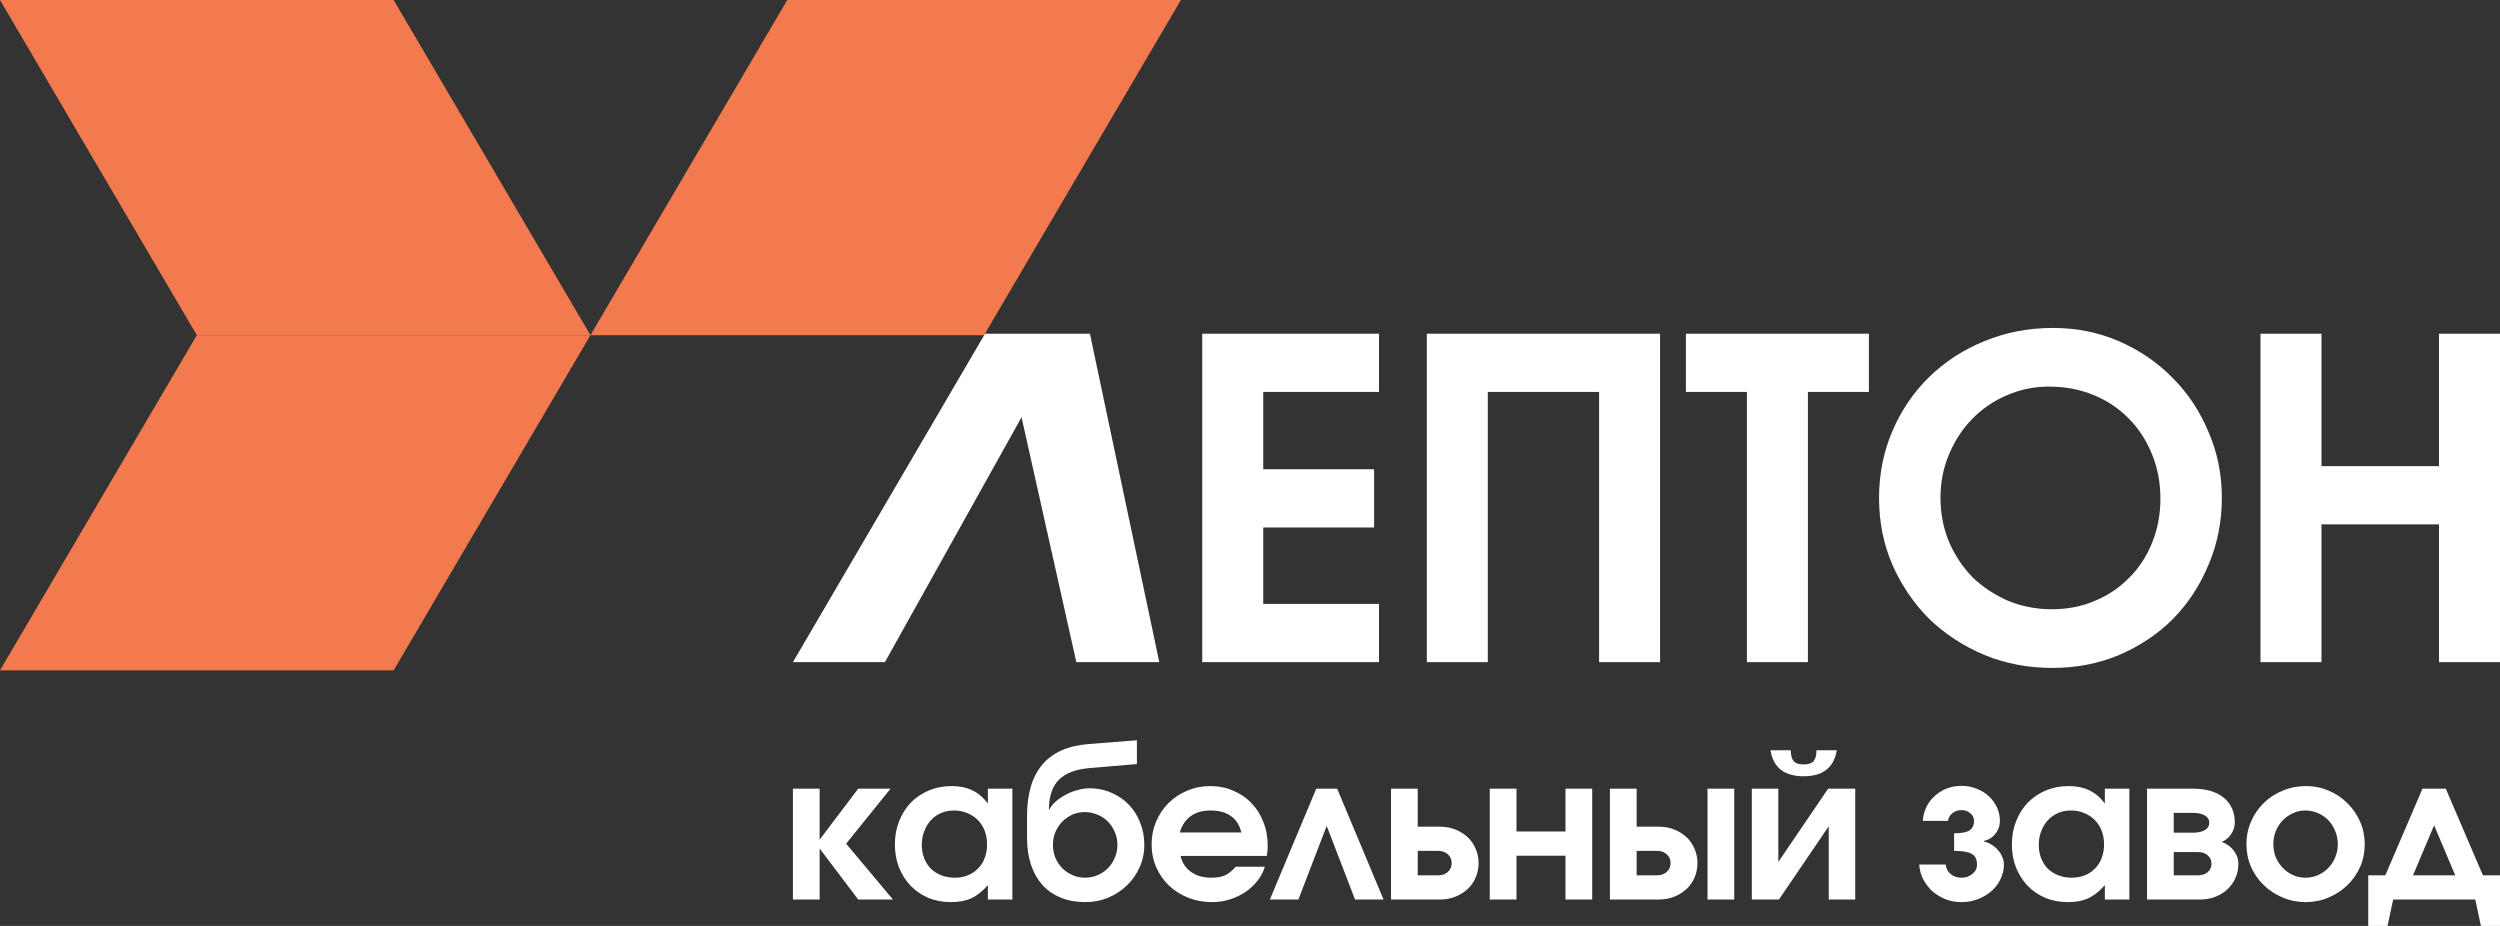
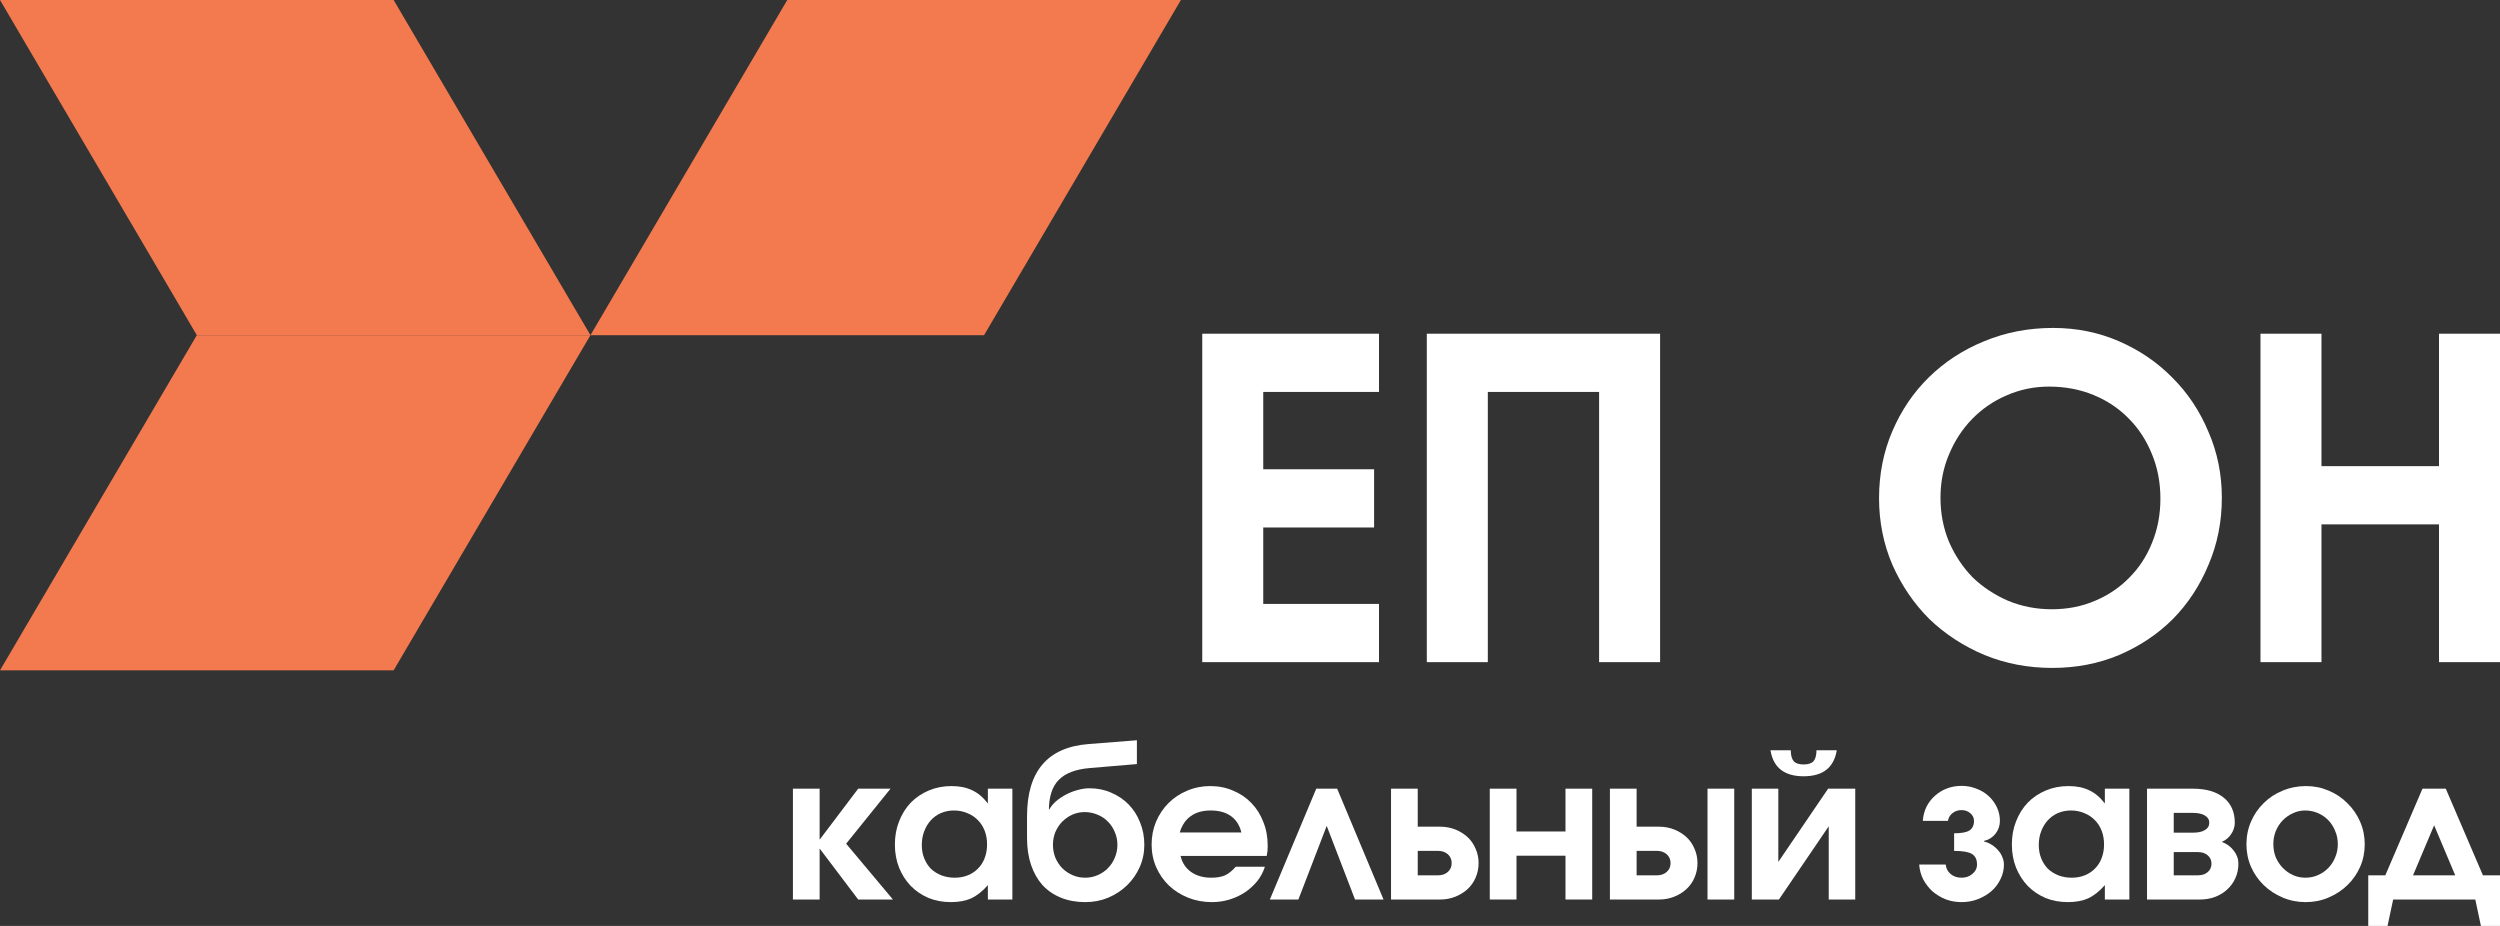
<svg xmlns="http://www.w3.org/2000/svg" width="324" height="120" viewBox="0 0 324 120" fill="none">
  <rect x="0" y="0" width="324" height="120" fill="#333333" stroke="none" />
  <path d="M153.044 0H102.029L76.522 43.438H127.536L153.044 0Z" fill="#F3794E" />
  <path d="M76.522 43.438L25.507 43.438L0 86.875H51.015L76.522 43.438Z" fill="#F3794E" />
  <path d="M76.522 43.438L25.507 43.438L0 0H51.015L76.522 43.438Z" fill="#F3794E" />
  <path d="M102.762 102.212H106.224V108.824L111.221 102.212H115.412L109.66 109.343L115.724 116.577H111.221L106.224 109.965V116.577H102.762V102.212Z" fill="white" />
  <path d="M115.977 109.447C115.977 108.358 116.159 107.355 116.524 106.439C116.888 105.505 117.391 104.702 118.033 104.027C118.693 103.353 119.473 102.826 120.376 102.446C121.278 102.065 122.258 101.875 123.317 101.875C124.358 101.875 125.252 102.057 125.998 102.42C126.744 102.766 127.421 103.336 128.028 104.131V102.212H131.203V116.577H128.028V114.71C127.334 115.506 126.614 116.076 125.868 116.422C125.139 116.75 124.263 116.914 123.239 116.914C122.18 116.914 121.209 116.733 120.324 116.37C119.439 115.99 118.675 115.471 118.033 114.814C117.391 114.14 116.888 113.353 116.524 112.455C116.159 111.538 115.977 110.536 115.977 109.447ZM119.465 109.525C119.465 110.147 119.569 110.717 119.777 111.236C119.985 111.754 120.272 112.204 120.636 112.584C121.018 112.947 121.469 113.232 121.989 113.44C122.527 113.647 123.109 113.751 123.733 113.751C124.358 113.751 124.922 113.647 125.425 113.44C125.946 113.232 126.388 112.939 126.753 112.558C127.134 112.178 127.421 111.729 127.611 111.21C127.82 110.674 127.924 110.086 127.924 109.447C127.924 108.79 127.82 108.193 127.611 107.658C127.403 107.122 127.108 106.664 126.727 106.283C126.345 105.886 125.885 105.583 125.347 105.376C124.826 105.151 124.254 105.039 123.629 105.039C123.022 105.039 122.458 105.151 121.937 105.376C121.434 105.601 121 105.912 120.636 106.309C120.272 106.707 119.985 107.182 119.777 107.735C119.569 108.271 119.465 108.868 119.465 109.525Z" fill="white" />
  <path d="M135.992 104.909C136.183 104.546 136.461 104.2 136.825 103.872C137.207 103.543 137.641 103.25 138.127 102.99C138.612 102.731 139.116 102.532 139.636 102.394C140.174 102.238 140.695 102.161 141.198 102.161C142.222 102.161 143.159 102.351 144.009 102.731C144.877 103.094 145.631 103.604 146.273 104.261C146.915 104.918 147.41 105.696 147.757 106.594C148.121 107.476 148.304 108.444 148.304 109.499C148.304 110.518 148.104 111.478 147.705 112.377C147.306 113.276 146.759 114.062 146.065 114.736C145.371 115.41 144.556 115.946 143.619 116.344C142.699 116.724 141.71 116.914 140.651 116.914C139.489 116.914 138.439 116.724 137.502 116.344C136.565 115.964 135.767 115.419 135.107 114.71C134.465 113.984 133.971 113.111 133.624 112.092C133.277 111.054 133.103 109.896 133.103 108.617V105.791C133.103 99.965 135.758 96.845 141.068 96.43L147.341 95.938V99.023L141.198 99.542C139.393 99.697 138.066 100.207 137.216 101.072C136.383 101.919 135.958 103.189 135.94 104.883L135.992 104.909ZM140.625 113.751C141.215 113.751 141.762 113.639 142.265 113.414C142.786 113.189 143.228 112.887 143.592 112.506C143.974 112.126 144.269 111.677 144.477 111.158C144.703 110.639 144.816 110.086 144.816 109.499C144.816 108.894 144.703 108.34 144.477 107.839C144.269 107.321 143.974 106.871 143.592 106.491C143.211 106.093 142.76 105.791 142.239 105.583C141.718 105.359 141.163 105.246 140.573 105.246C140.001 105.246 139.463 105.359 138.959 105.583C138.474 105.808 138.04 106.11 137.658 106.491C137.294 106.871 136.999 107.321 136.773 107.839C136.565 108.358 136.461 108.902 136.461 109.473C136.461 110.06 136.565 110.622 136.773 111.158C136.999 111.677 137.294 112.126 137.658 112.506C138.04 112.887 138.482 113.189 138.986 113.414C139.506 113.639 140.053 113.751 140.625 113.751Z" fill="white" />
  <path d="M163.93 112.325C163.722 112.999 163.392 113.621 162.941 114.192C162.49 114.745 161.96 115.229 161.353 115.644C160.746 116.041 160.078 116.353 159.349 116.577C158.62 116.802 157.857 116.914 157.059 116.914C155.965 116.914 154.942 116.724 153.987 116.344C153.033 115.964 152.2 115.436 151.489 114.762C150.794 114.088 150.248 113.302 149.849 112.403C149.45 111.487 149.25 110.501 149.25 109.447C149.25 108.392 149.441 107.407 149.823 106.491C150.222 105.557 150.76 104.754 151.436 104.079C152.131 103.388 152.937 102.852 153.857 102.472C154.794 102.074 155.792 101.875 156.85 101.875C157.926 101.875 158.915 102.074 159.818 102.472C160.737 102.852 161.527 103.388 162.186 104.079C162.845 104.754 163.357 105.566 163.722 106.517C164.103 107.45 164.294 108.479 164.294 109.602C164.294 109.879 164.286 110.112 164.268 110.302C164.251 110.475 164.216 110.683 164.164 110.925H152.998C153.206 111.806 153.658 112.498 154.352 112.999C155.063 113.5 155.939 113.751 156.98 113.751C157.709 113.751 158.308 113.647 158.776 113.44C159.245 113.215 159.705 112.843 160.156 112.325H163.93ZM160.885 107.891C160.659 106.958 160.208 106.249 159.531 105.765C158.854 105.281 157.978 105.039 156.902 105.039C155.861 105.039 155.002 105.281 154.326 105.765C153.649 106.249 153.172 106.958 152.894 107.891H160.885Z" fill="white" />
  <path d="M170.588 102.212H173.295L179.307 116.577H175.611L171.941 107.035L168.271 116.577H164.575L170.588 102.212Z" fill="white" />
  <path d="M186.394 113.44C186.897 113.44 187.313 113.293 187.643 112.999C187.973 112.705 188.137 112.325 188.137 111.858C188.137 111.391 187.973 111.011 187.643 110.717C187.313 110.423 186.897 110.276 186.394 110.276H183.739V113.44H186.394ZM180.277 102.212H183.739V107.139H186.628C187.339 107.139 187.999 107.26 188.606 107.502C189.213 107.744 189.743 108.072 190.194 108.487C190.645 108.902 190.992 109.404 191.235 109.991C191.495 110.562 191.625 111.184 191.625 111.858C191.625 112.532 191.495 113.163 191.235 113.751C190.992 114.321 190.645 114.814 190.194 115.229C189.743 115.644 189.213 115.972 188.606 116.214C187.999 116.456 187.339 116.577 186.628 116.577H180.277V102.212Z" fill="white" />
  <path d="M193.075 102.212H196.537V107.761H202.888V102.212H206.35V116.577H202.888V110.899H196.537V116.577H193.075V102.212Z" fill="white" />
  <path d="M214.761 113.44C215.264 113.44 215.681 113.293 216.01 112.999C216.34 112.705 216.505 112.325 216.505 111.858C216.505 111.391 216.34 111.011 216.01 110.717C215.681 110.423 215.264 110.276 214.761 110.276H212.106V113.44H214.761ZM208.645 102.212H212.106V107.139H214.995C215.707 107.139 216.366 107.26 216.973 107.502C217.581 107.744 218.11 108.072 218.561 108.487C219.012 108.902 219.359 109.404 219.602 109.991C219.863 110.562 219.993 111.184 219.993 111.858C219.993 112.532 219.863 113.163 219.602 113.751C219.359 114.321 219.012 114.814 218.561 115.229C218.11 115.644 217.581 115.972 216.973 116.214C216.366 116.456 215.707 116.577 214.995 116.577H208.645V102.212ZM221.294 102.212H224.756V116.577H221.294V102.212Z" fill="white" />
  <path d="M232.084 97.234C232.084 97.891 232.215 98.366 232.475 98.66C232.735 98.937 233.16 99.075 233.75 99.075C234.34 99.075 234.765 98.937 235.026 98.66C235.286 98.366 235.416 97.891 235.416 97.234H238.045C237.68 99.481 236.249 100.605 233.75 100.605C231.252 100.605 229.82 99.481 229.456 97.234H232.084ZM227.035 102.212H230.471V111.703L236.926 102.212H240.439V116.577H237.004V107.087L230.549 116.577H227.035V102.212Z" fill="white" />
  <path d="M252.16 112.04C252.212 112.541 252.429 112.956 252.811 113.284C253.193 113.595 253.661 113.751 254.217 113.751C254.772 113.751 255.24 113.587 255.622 113.258C256.021 112.93 256.221 112.524 256.221 112.04C256.221 111.383 255.995 110.925 255.544 110.665C255.11 110.406 254.347 110.276 253.254 110.276V107.995C254.191 107.995 254.85 107.874 255.232 107.632C255.631 107.372 255.83 106.958 255.83 106.387C255.83 105.989 255.674 105.661 255.362 105.402C255.049 105.125 254.668 104.987 254.217 104.987C253.765 104.987 253.375 105.117 253.045 105.376C252.733 105.618 252.533 105.955 252.447 106.387H249.193C249.245 105.73 249.401 105.125 249.662 104.572C249.939 104.019 250.304 103.543 250.755 103.146C251.206 102.731 251.727 102.411 252.317 102.186C252.906 101.962 253.54 101.849 254.217 101.849C254.911 101.849 255.553 101.97 256.143 102.212C256.75 102.437 257.279 102.757 257.73 103.172C258.182 103.587 258.537 104.071 258.798 104.624C259.058 105.177 259.188 105.765 259.188 106.387C259.188 107.009 258.997 107.563 258.615 108.047C258.234 108.531 257.739 108.842 257.132 108.98V109.058C257.496 109.144 257.834 109.291 258.147 109.499C258.459 109.689 258.728 109.922 258.954 110.199C259.197 110.458 259.379 110.752 259.5 111.08C259.639 111.391 259.709 111.711 259.709 112.04C259.709 112.714 259.561 113.345 259.266 113.933C258.988 114.52 258.598 115.039 258.095 115.488C257.592 115.92 257.01 116.266 256.351 116.525C255.691 116.785 254.98 116.914 254.217 116.914C253.488 116.914 252.802 116.793 252.16 116.551C251.518 116.292 250.946 115.946 250.443 115.514C249.957 115.065 249.558 114.546 249.245 113.958C248.95 113.371 248.777 112.731 248.725 112.04H252.16Z" fill="white" />
  <path d="M260.738 109.447C260.738 108.358 260.92 107.355 261.284 106.439C261.649 105.505 262.152 104.702 262.794 104.027C263.453 103.353 264.234 102.826 265.136 102.446C266.039 102.065 267.019 101.875 268.078 101.875C269.119 101.875 270.012 102.057 270.758 102.42C271.505 102.766 272.181 103.336 272.789 104.131V102.212H275.964V116.577H272.789V114.71C272.095 115.506 271.374 116.076 270.628 116.422C269.9 116.75 269.023 116.914 267.999 116.914C266.941 116.914 265.969 116.733 265.084 116.37C264.199 115.99 263.436 115.471 262.794 114.814C262.152 114.14 261.649 113.353 261.284 112.455C260.92 111.538 260.738 110.536 260.738 109.447ZM264.225 109.525C264.225 110.147 264.33 110.717 264.538 111.236C264.746 111.754 265.032 112.204 265.397 112.584C265.778 112.947 266.23 113.232 266.75 113.44C267.288 113.647 267.869 113.751 268.494 113.751C269.119 113.751 269.683 113.647 270.186 113.44C270.706 113.232 271.149 112.939 271.513 112.558C271.895 112.178 272.181 111.729 272.372 111.21C272.58 110.674 272.685 110.086 272.685 109.447C272.685 108.79 272.58 108.193 272.372 107.658C272.164 107.122 271.869 106.664 271.487 106.283C271.105 105.886 270.646 105.583 270.108 105.376C269.587 105.151 269.015 105.039 268.39 105.039C267.783 105.039 267.219 105.151 266.698 105.376C266.195 105.601 265.761 105.912 265.397 106.309C265.032 106.707 264.746 107.182 264.538 107.735C264.33 108.271 264.225 108.868 264.225 109.525Z" fill="white" />
  <path d="M278.254 102.212H284.189C285.907 102.212 287.243 102.601 288.197 103.379C289.151 104.157 289.629 105.238 289.629 106.62C289.629 107.139 289.472 107.632 289.16 108.098C288.848 108.565 288.44 108.902 287.937 109.11C288.596 109.352 289.117 109.732 289.498 110.251C289.898 110.752 290.097 111.314 290.097 111.936C290.097 112.61 289.967 113.232 289.707 113.803C289.464 114.356 289.117 114.84 288.666 115.255C288.232 115.67 287.702 115.998 287.078 116.24C286.471 116.465 285.811 116.577 285.1 116.577H278.254V102.212ZM284.163 107.917C284.857 107.917 285.386 107.805 285.75 107.58C286.132 107.355 286.323 107.035 286.323 106.62C286.323 106.223 286.132 105.912 285.75 105.687C285.386 105.462 284.857 105.35 284.163 105.35H281.716V107.917H284.163ZM284.865 113.44C285.386 113.44 285.802 113.302 286.115 113.025C286.444 112.748 286.609 112.385 286.609 111.936C286.609 111.487 286.444 111.123 286.115 110.847C285.802 110.57 285.386 110.432 284.865 110.432H281.716V113.44H284.865Z" fill="white" />
  <path d="M291.139 109.421C291.139 108.366 291.338 107.381 291.737 106.465C292.136 105.549 292.683 104.754 293.377 104.079C294.071 103.388 294.887 102.852 295.824 102.472C296.778 102.074 297.793 101.875 298.869 101.875C299.91 101.875 300.89 102.074 301.81 102.472C302.747 102.869 303.554 103.414 304.231 104.105C304.925 104.779 305.471 105.575 305.87 106.491C306.27 107.407 306.469 108.384 306.469 109.421C306.469 110.458 306.27 111.435 305.87 112.351C305.471 113.25 304.925 114.036 304.231 114.71C303.537 115.385 302.721 115.92 301.784 116.318C300.864 116.716 299.875 116.914 298.817 116.914C297.758 116.914 296.761 116.716 295.824 116.318C294.887 115.92 294.071 115.385 293.377 114.71C292.683 114.036 292.136 113.25 291.737 112.351C291.338 111.435 291.139 110.458 291.139 109.421ZM298.791 113.751C299.363 113.751 299.901 113.639 300.405 113.414C300.925 113.189 301.376 112.878 301.758 112.48C302.14 112.083 302.435 111.625 302.643 111.106C302.869 110.57 302.981 110.009 302.981 109.421C302.981 108.798 302.869 108.228 302.643 107.709C302.435 107.174 302.14 106.707 301.758 106.309C301.376 105.912 300.925 105.601 300.405 105.376C299.884 105.151 299.329 105.039 298.739 105.039C298.184 105.039 297.654 105.16 297.151 105.402C296.648 105.626 296.205 105.938 295.824 106.335C295.459 106.715 295.164 107.174 294.939 107.709C294.73 108.228 294.626 108.79 294.626 109.395C294.626 110 294.73 110.57 294.939 111.106C295.164 111.625 295.468 112.083 295.85 112.48C296.231 112.878 296.674 113.189 297.177 113.414C297.68 113.639 298.218 113.751 298.791 113.751Z" fill="white" />
-   <path d="M306.925 113.44H309.138L313.953 102.212H316.972L321.787 113.44H324V120H321.527L320.798 116.577H310.153L309.424 120H306.925V113.44ZM318.196 113.44L315.463 106.958L312.73 113.44H318.196Z" fill="white" />
-   <path d="M127.661 43.249H141.253L150.243 85.814H139.494L132.392 54.077L114.685 85.814H102.762L127.661 43.249Z" fill="white" />
+   <path d="M306.925 113.44H309.138L313.953 102.212H316.972L321.787 113.44H324V120H321.527L320.798 116.577H310.153L309.424 120H306.925V113.44M318.196 113.44L315.463 106.958L312.73 113.44H318.196Z" fill="white" />
  <path d="M155.812 43.249H178.718V50.794H163.717V60.816H178.083V68.362H163.717V78.268H178.718V85.814H155.812V43.249Z" fill="white" />
  <path d="M184.915 43.249H215.148V85.814H207.244V50.794H192.82V85.814H184.915V43.249Z" fill="white" />
-   <path d="M226.4 50.794H218.496V43.249H242.209V50.794H234.305V85.814H226.4V50.794Z" fill="white" />
  <path d="M243.525 64.56C243.525 61.45 244.102 58.551 245.256 55.863C246.41 53.175 247.987 50.852 249.987 48.893C252.025 46.897 254.41 45.342 257.141 44.228C259.911 43.076 262.892 42.5 266.084 42.5C269.123 42.5 271.969 43.076 274.623 44.228C277.277 45.38 279.585 46.954 281.547 48.951C283.547 50.948 285.105 53.29 286.22 55.978C287.374 58.627 287.951 61.469 287.951 64.502C287.951 67.613 287.374 70.512 286.22 73.2C285.105 75.888 283.566 78.23 281.605 80.227C279.643 82.185 277.316 83.74 274.623 84.892C271.969 86.006 269.084 86.562 265.969 86.562C262.853 86.562 259.93 86.006 257.199 84.892C254.468 83.74 252.083 82.185 250.044 80.227C248.044 78.23 246.448 75.888 245.256 73.2C244.102 70.512 243.525 67.632 243.525 64.56ZM251.487 64.502C251.487 66.538 251.852 68.438 252.583 70.205C253.352 71.971 254.372 73.507 255.641 74.812C256.949 76.08 258.487 77.097 260.257 77.865C262.026 78.595 263.911 78.96 265.911 78.96C267.95 78.96 269.815 78.595 271.508 77.865C273.239 77.136 274.719 76.137 275.95 74.87C277.22 73.603 278.2 72.105 278.893 70.377C279.624 68.611 279.989 66.691 279.989 64.618C279.989 62.544 279.624 60.624 278.893 58.858C278.162 57.053 277.162 55.517 275.893 54.25C274.623 52.944 273.104 51.927 271.335 51.197C269.565 50.468 267.642 50.103 265.565 50.103C263.603 50.103 261.757 50.487 260.026 51.255C258.334 51.984 256.853 53.002 255.583 54.308C254.314 55.613 253.314 57.149 252.583 58.915C251.852 60.643 251.487 62.506 251.487 64.502Z" fill="white" />
  <path d="M292.959 43.249H300.863V60.413H316.095V43.249H324V85.814H316.095V67.958H300.863V85.814H292.959V43.249Z" fill="white" />
</svg>